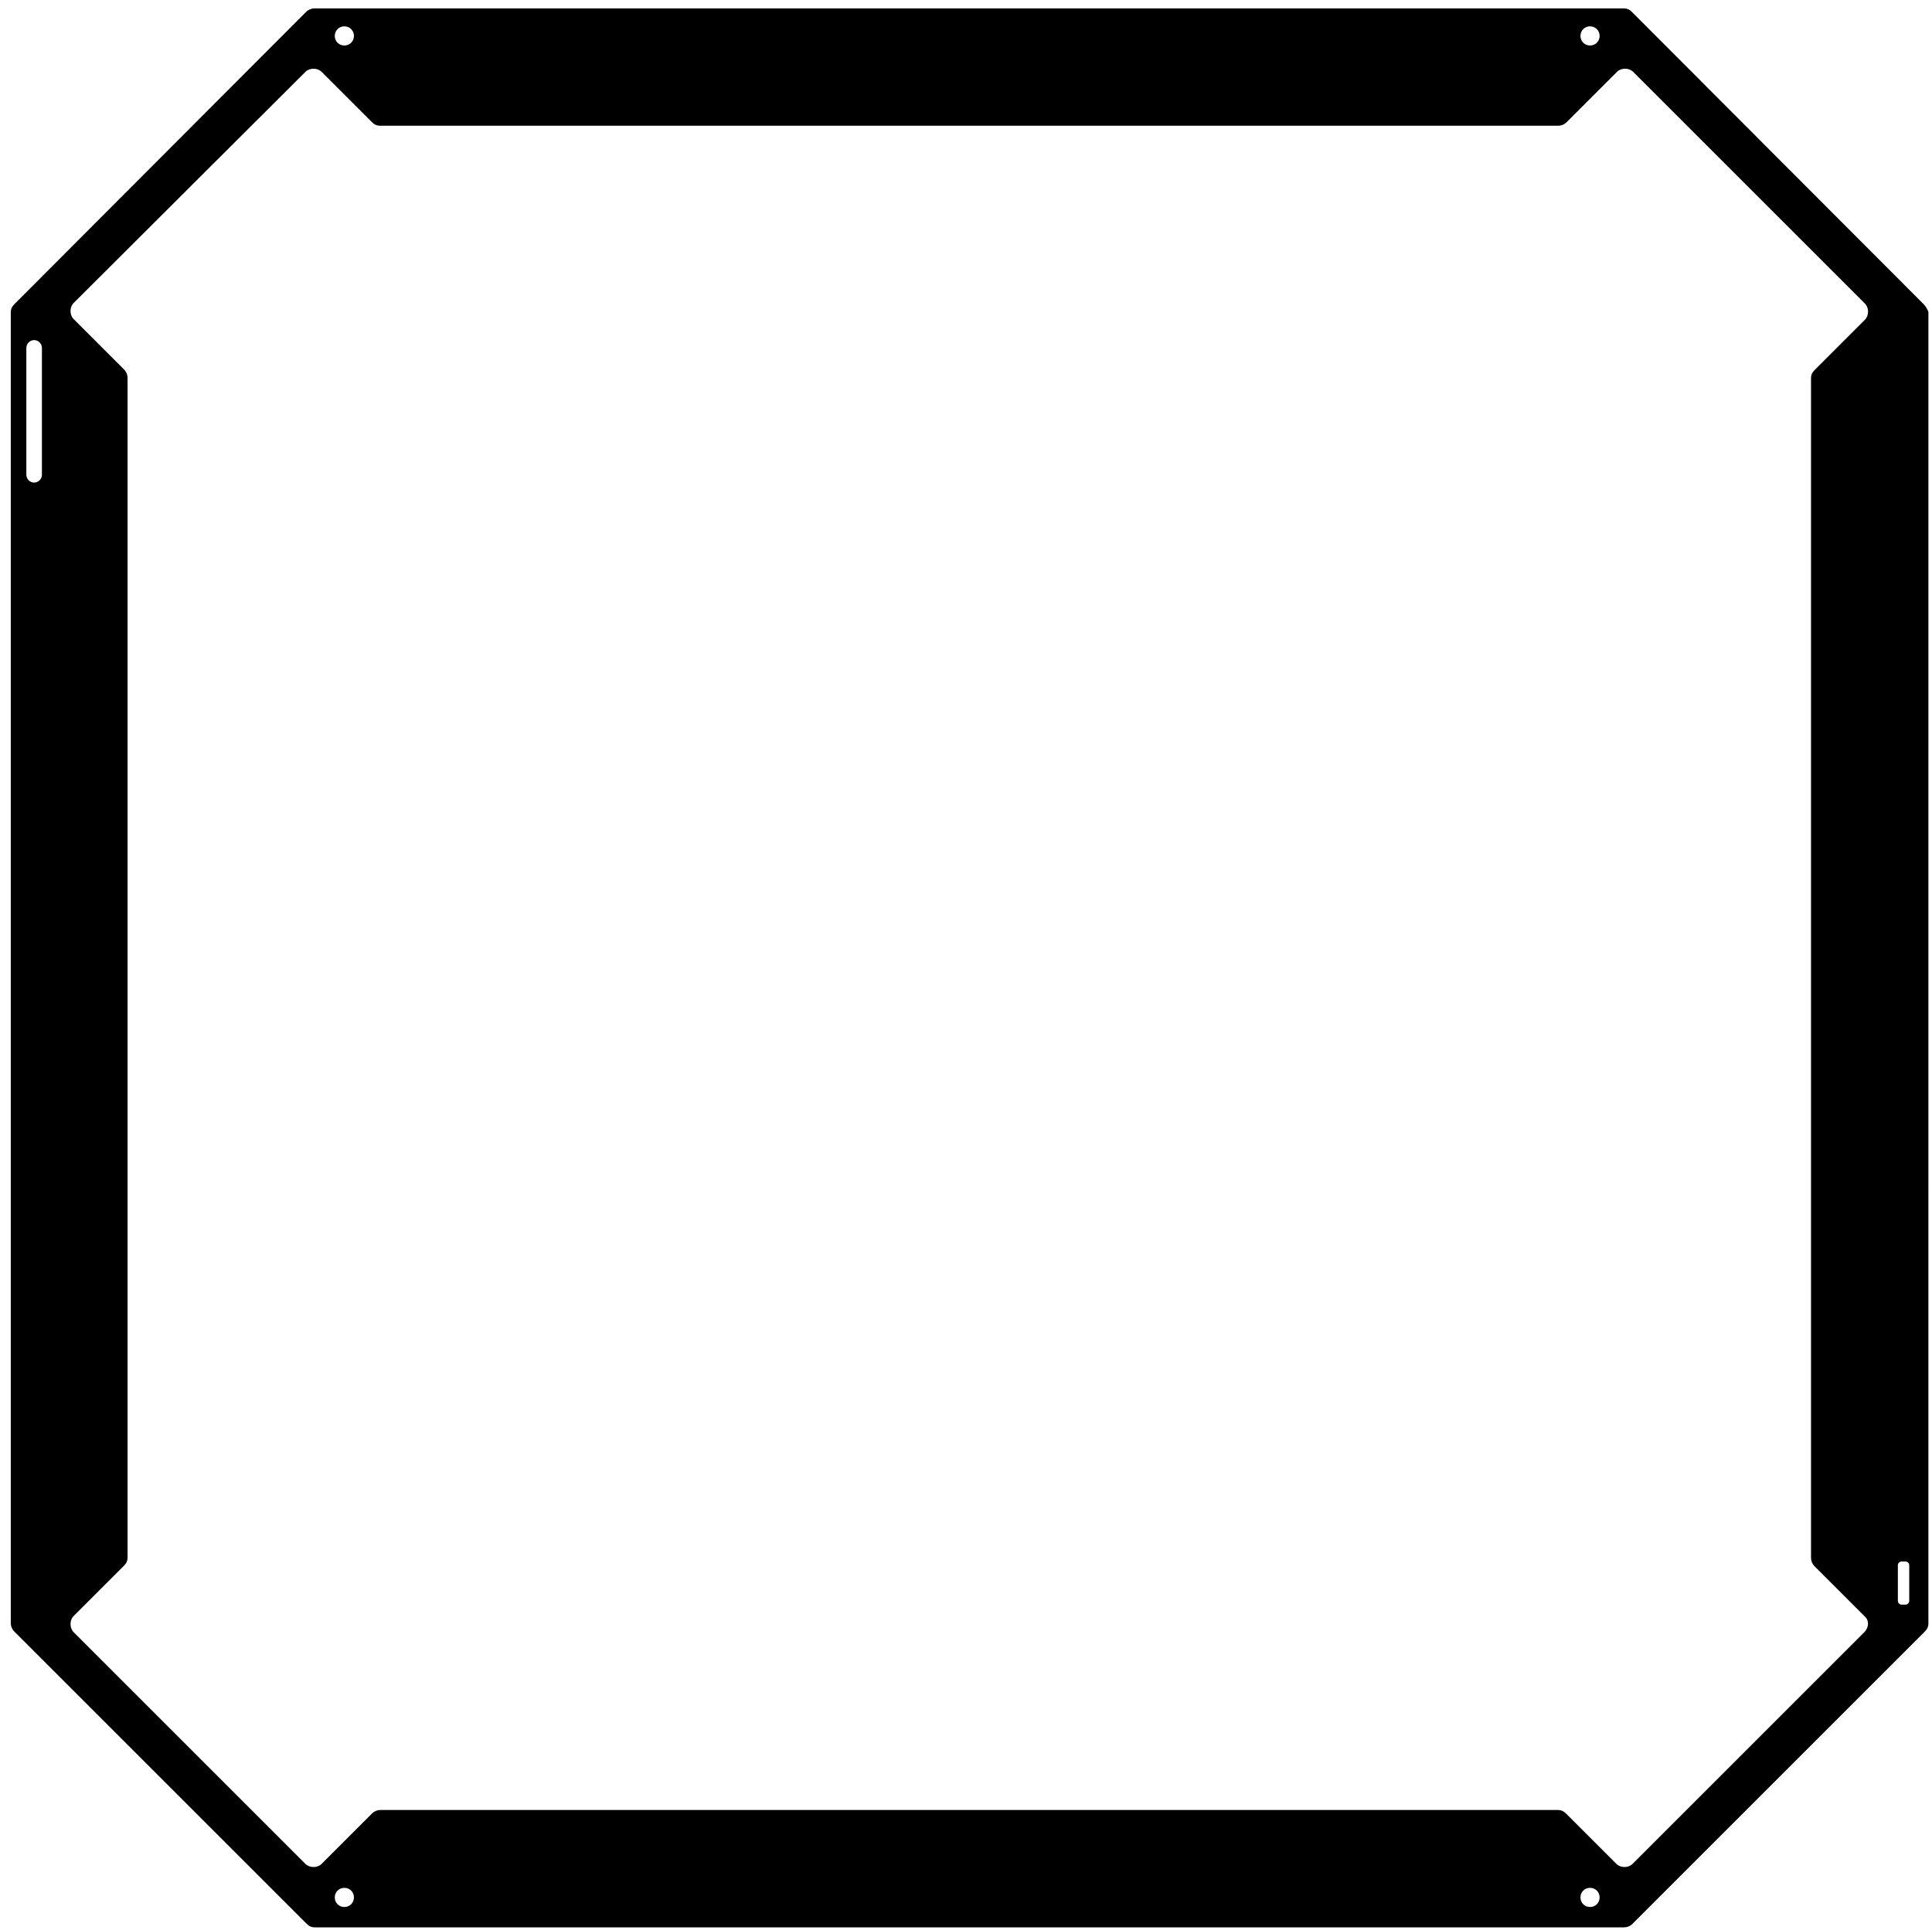
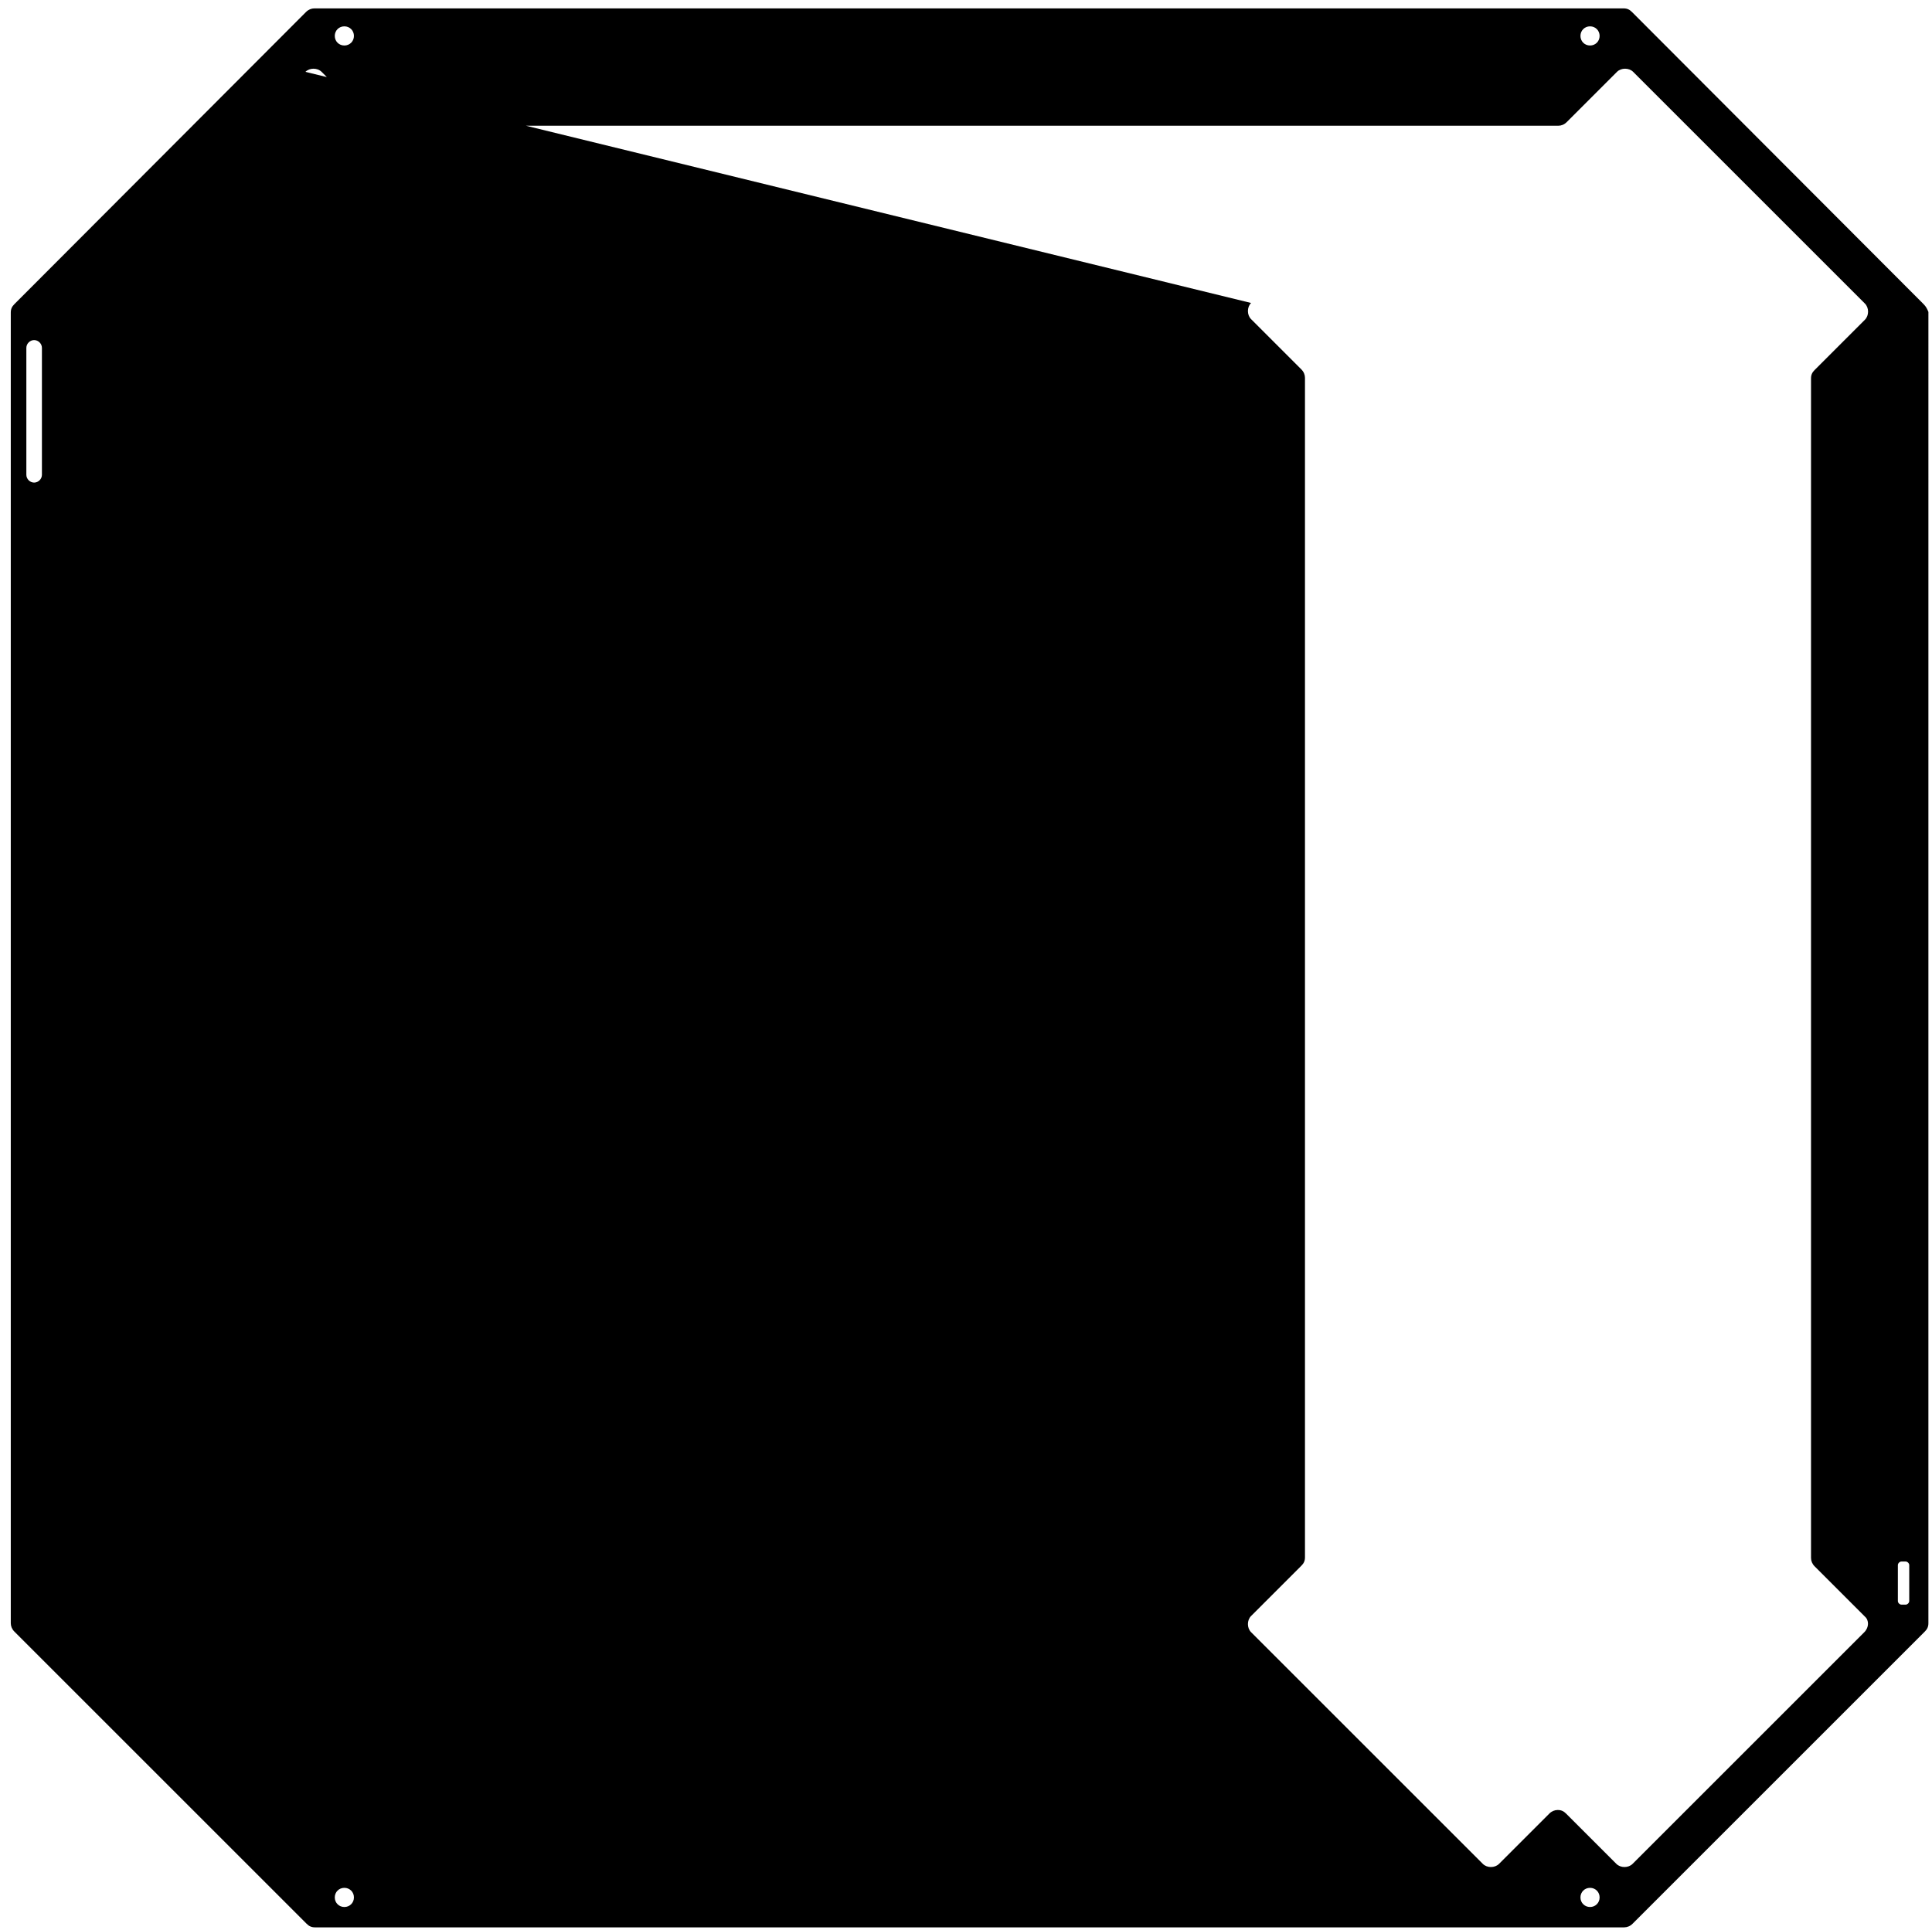
<svg xmlns="http://www.w3.org/2000/svg" version="1.1" id="Layer_1" x="0px" y="0px" viewBox="0 0 322.6 322.4" style="enable-background:new 0 0 322.6 322.4;" xml:space="preserve">
  <g>
-     <path d="M321.2,50.8L272.5,2c-0.4-0.4-0.8-0.6-1.4-0.6H52.5c-0.5,0-1,0.2-1.4,0.6L2.4,50.8c-0.4,0.4-0.6,0.8-0.6,1.4v218.9   c0,0.5,0.2,1,0.6,1.4l48.8,48.8c0.4,0.4,0.8,0.6,1.4,0.6h218.6c0.5,0,1-0.2,1.4-0.6l48.8-48.8c0.4-0.4,0.6-0.8,0.6-1.4V52.1   C321.8,51.6,321.6,51.2,321.2,50.8z M265.5,4.4c0.9,0,1.6,0.7,1.6,1.6s-0.7,1.6-1.6,1.6s-1.6-0.7-1.6-1.6S264.6,4.4,265.5,4.4z    M57.5,4.4c0.9,0,1.6,0.7,1.6,1.6s-0.7,1.6-1.6,1.6S55.9,6.9,55.9,6S56.6,4.4,57.5,4.4z M7,79.3c0,0.7-0.6,1.3-1.3,1.3   c-0.7,0-1.3-0.6-1.3-1.3V58.1c0-0.7,0.6-1.3,1.3-1.3c0.7,0,1.3,0.6,1.3,1.3V79.3z M57.5,318.5c-0.9,0-1.6-0.7-1.6-1.6   s0.7-1.6,1.6-1.6s1.6,0.7,1.6,1.6S58.4,318.5,57.5,318.5z M265.5,318.5c-0.9,0-1.6-0.7-1.6-1.6s0.7-1.6,1.6-1.6s1.6,0.7,1.6,1.6   S266.4,318.5,265.5,318.5z M311.3,272.6l-38.7,38.7c-0.7,0.7-2,0.7-2.7,0l-8.4-8.4c-0.4-0.4-0.8-0.6-1.4-0.6H63.5   c-0.5,0-1,0.2-1.4,0.6l-8.4,8.4c-0.7,0.7-2,0.7-2.7,0l-38.7-38.7c-0.7-0.7-0.7-2,0-2.7l8.4-8.4c0.4-0.4,0.6-0.8,0.6-1.4v-197   c0-0.5-0.2-1-0.6-1.4l-8.4-8.4c-0.7-0.7-0.7-2,0-2.7L51,12c0.7-0.7,2-0.7,2.7,0l8.4,8.4c0.4,0.4,0.8,0.6,1.4,0.6h196.7   c0.5,0,1-0.2,1.4-0.6l8.4-8.4c0.7-0.7,2-0.7,2.7,0l38.7,38.7c0.7,0.7,0.7,2,0,2.7l-8.4,8.4c-0.4,0.4-0.6,0.8-0.6,1.4v197   c0,0.5,0.2,1,0.6,1.4l8.4,8.4C312.1,270.6,312.1,271.8,311.3,272.6z M318.8,267.4c0,0.3-0.3,0.6-0.6,0.6h-0.7   c-0.3,0-0.6-0.3-0.6-0.6v-6c0-0.3,0.3-0.6,0.6-0.6h0.7c0.3,0,0.6,0.3,0.6,0.6V267.4z" />
+     <path d="M321.2,50.8L272.5,2c-0.4-0.4-0.8-0.6-1.4-0.6H52.5c-0.5,0-1,0.2-1.4,0.6L2.4,50.8c-0.4,0.4-0.6,0.8-0.6,1.4v218.9   c0,0.5,0.2,1,0.6,1.4l48.8,48.8c0.4,0.4,0.8,0.6,1.4,0.6h218.6c0.5,0,1-0.2,1.4-0.6l48.8-48.8c0.4-0.4,0.6-0.8,0.6-1.4V52.1   C321.8,51.6,321.6,51.2,321.2,50.8z M265.5,4.4c0.9,0,1.6,0.7,1.6,1.6s-0.7,1.6-1.6,1.6s-1.6-0.7-1.6-1.6S264.6,4.4,265.5,4.4z    M57.5,4.4c0.9,0,1.6,0.7,1.6,1.6s-0.7,1.6-1.6,1.6S55.9,6.9,55.9,6S56.6,4.4,57.5,4.4z M7,79.3c0,0.7-0.6,1.3-1.3,1.3   c-0.7,0-1.3-0.6-1.3-1.3V58.1c0-0.7,0.6-1.3,1.3-1.3c0.7,0,1.3,0.6,1.3,1.3V79.3z M57.5,318.5c-0.9,0-1.6-0.7-1.6-1.6   s0.7-1.6,1.6-1.6s1.6,0.7,1.6,1.6S58.4,318.5,57.5,318.5z M265.5,318.5c-0.9,0-1.6-0.7-1.6-1.6s0.7-1.6,1.6-1.6s1.6,0.7,1.6,1.6   S266.4,318.5,265.5,318.5z M311.3,272.6l-38.7,38.7c-0.7,0.7-2,0.7-2.7,0l-8.4-8.4c-0.4-0.4-0.8-0.6-1.4-0.6c-0.5,0-1,0.2-1.4,0.6l-8.4,8.4c-0.7,0.7-2,0.7-2.7,0l-38.7-38.7c-0.7-0.7-0.7-2,0-2.7l8.4-8.4c0.4-0.4,0.6-0.8,0.6-1.4v-197   c0-0.5-0.2-1-0.6-1.4l-8.4-8.4c-0.7-0.7-0.7-2,0-2.7L51,12c0.7-0.7,2-0.7,2.7,0l8.4,8.4c0.4,0.4,0.8,0.6,1.4,0.6h196.7   c0.5,0,1-0.2,1.4-0.6l8.4-8.4c0.7-0.7,2-0.7,2.7,0l38.7,38.7c0.7,0.7,0.7,2,0,2.7l-8.4,8.4c-0.4,0.4-0.6,0.8-0.6,1.4v197   c0,0.5,0.2,1,0.6,1.4l8.4,8.4C312.1,270.6,312.1,271.8,311.3,272.6z M318.8,267.4c0,0.3-0.3,0.6-0.6,0.6h-0.7   c-0.3,0-0.6-0.3-0.6-0.6v-6c0-0.3,0.3-0.6,0.6-0.6h0.7c0.3,0,0.6,0.3,0.6,0.6V267.4z" />
  </g>
</svg>